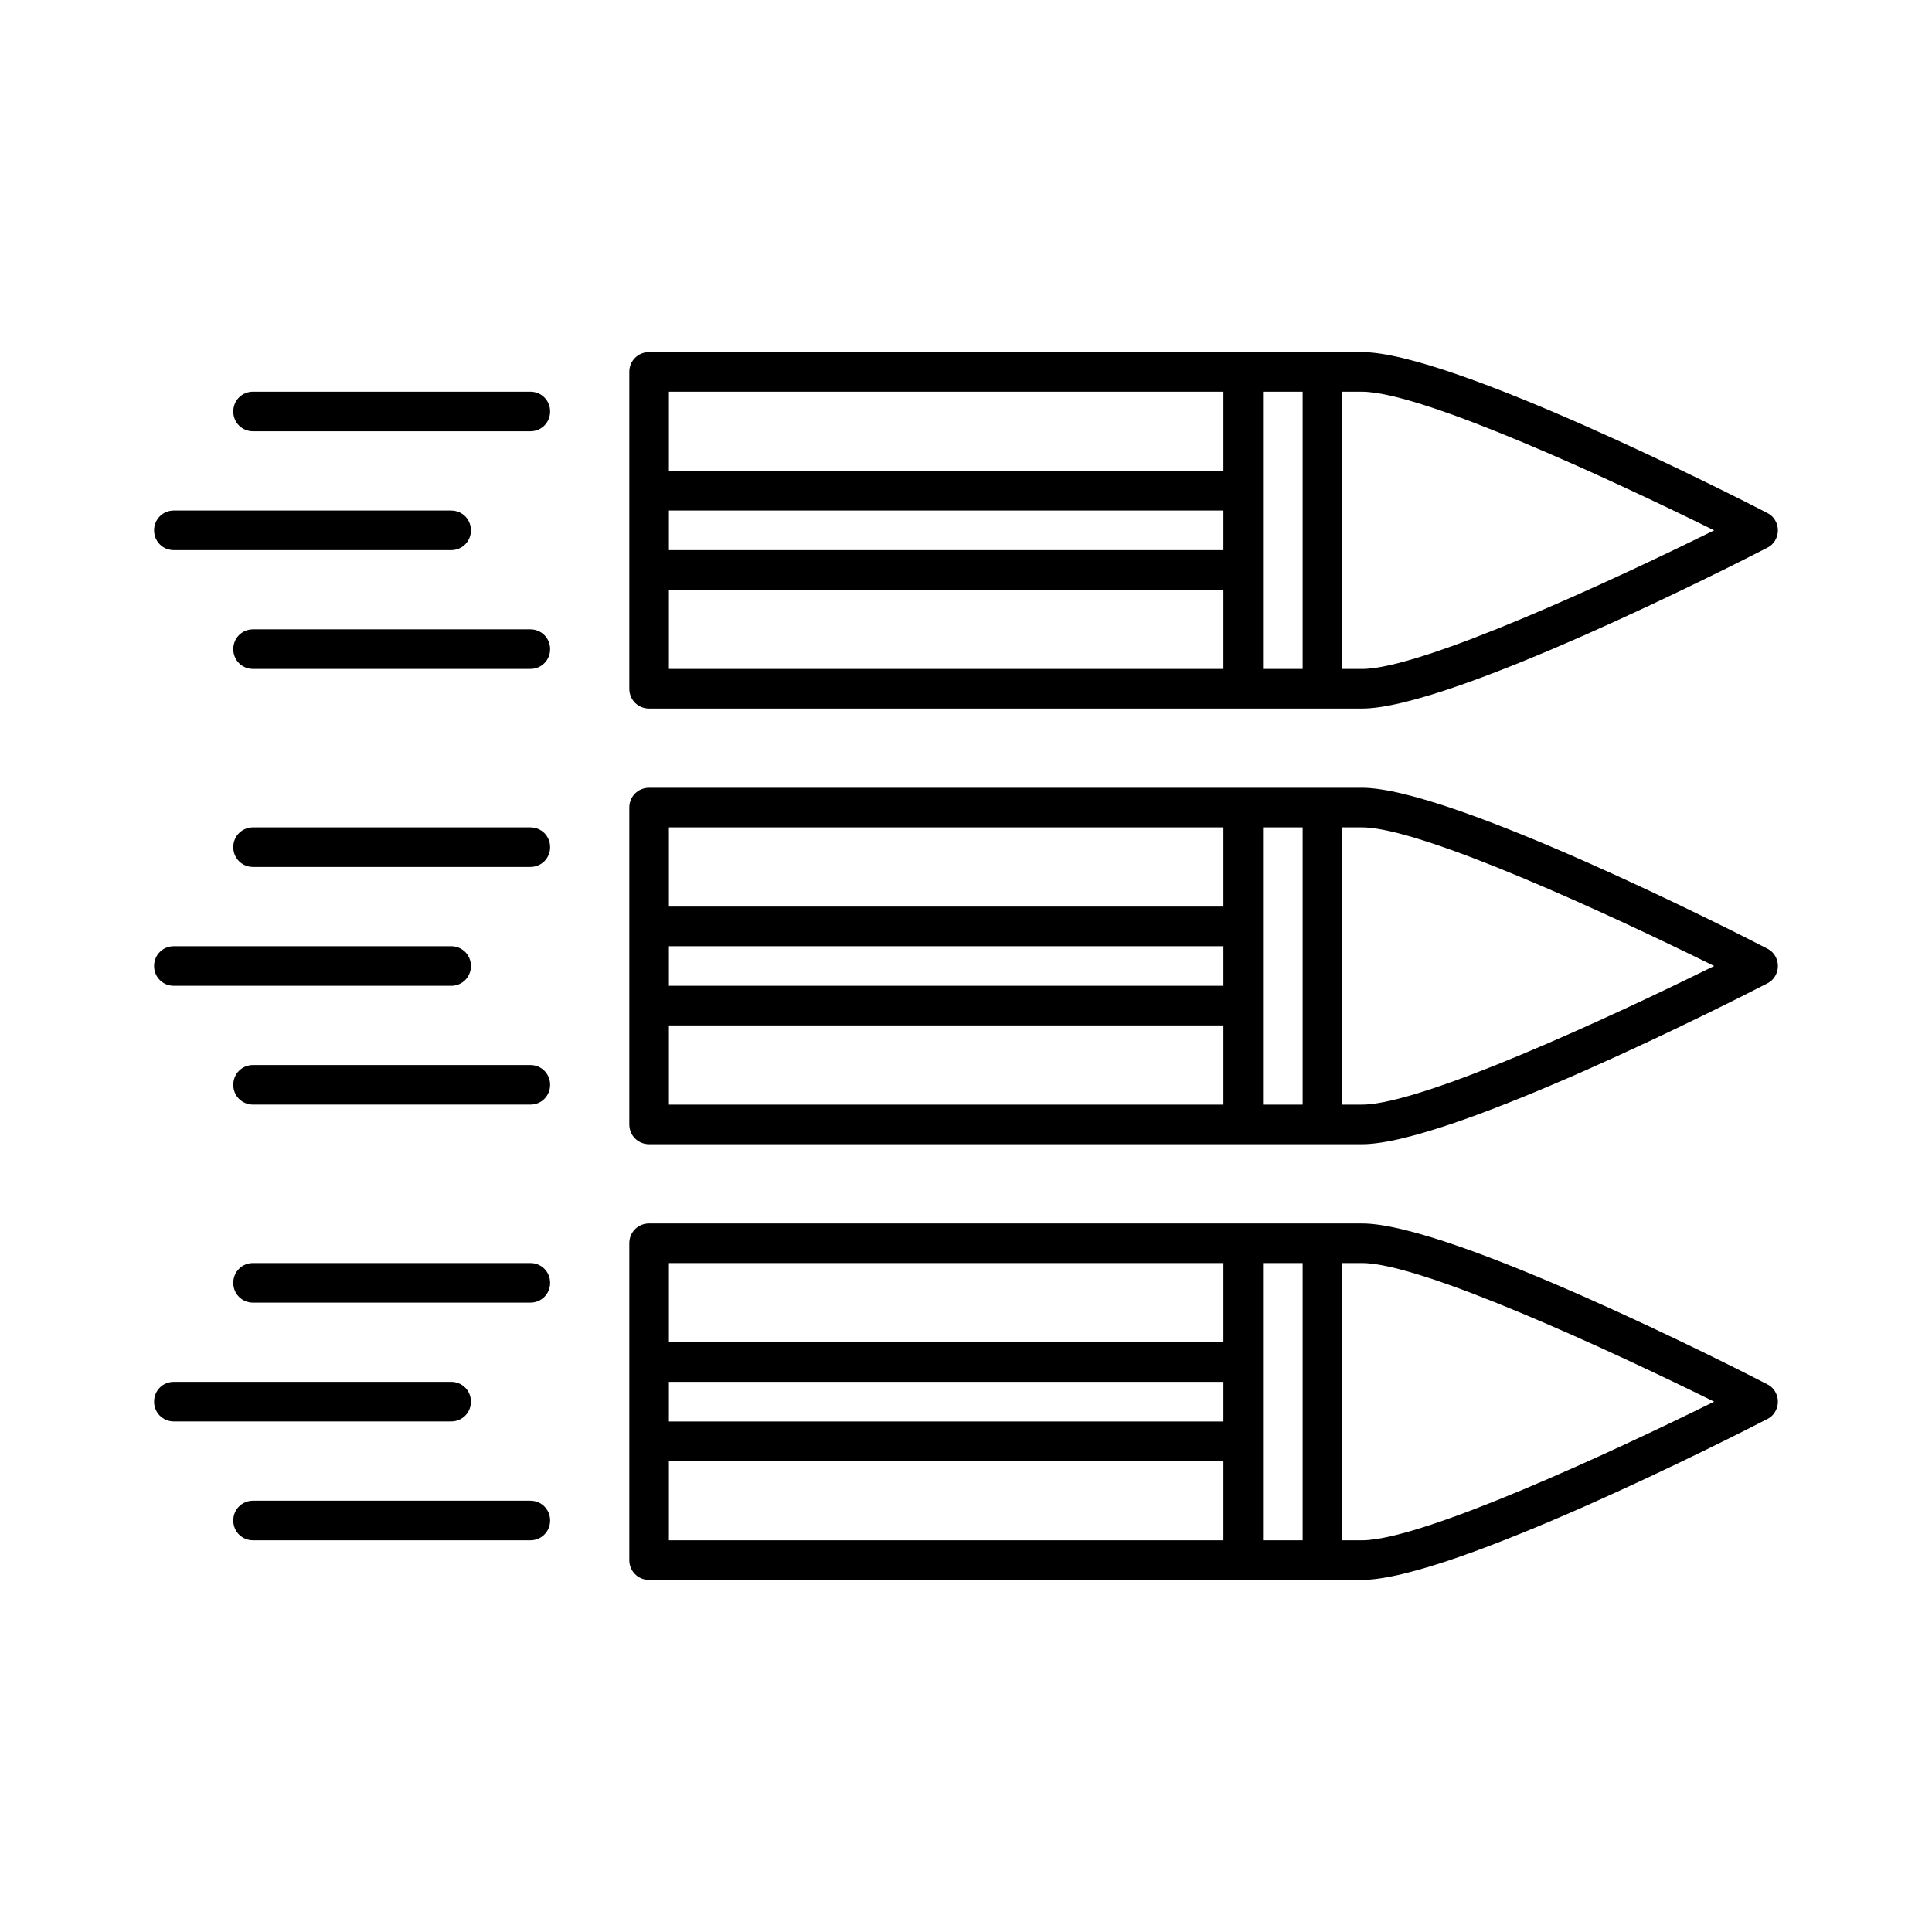
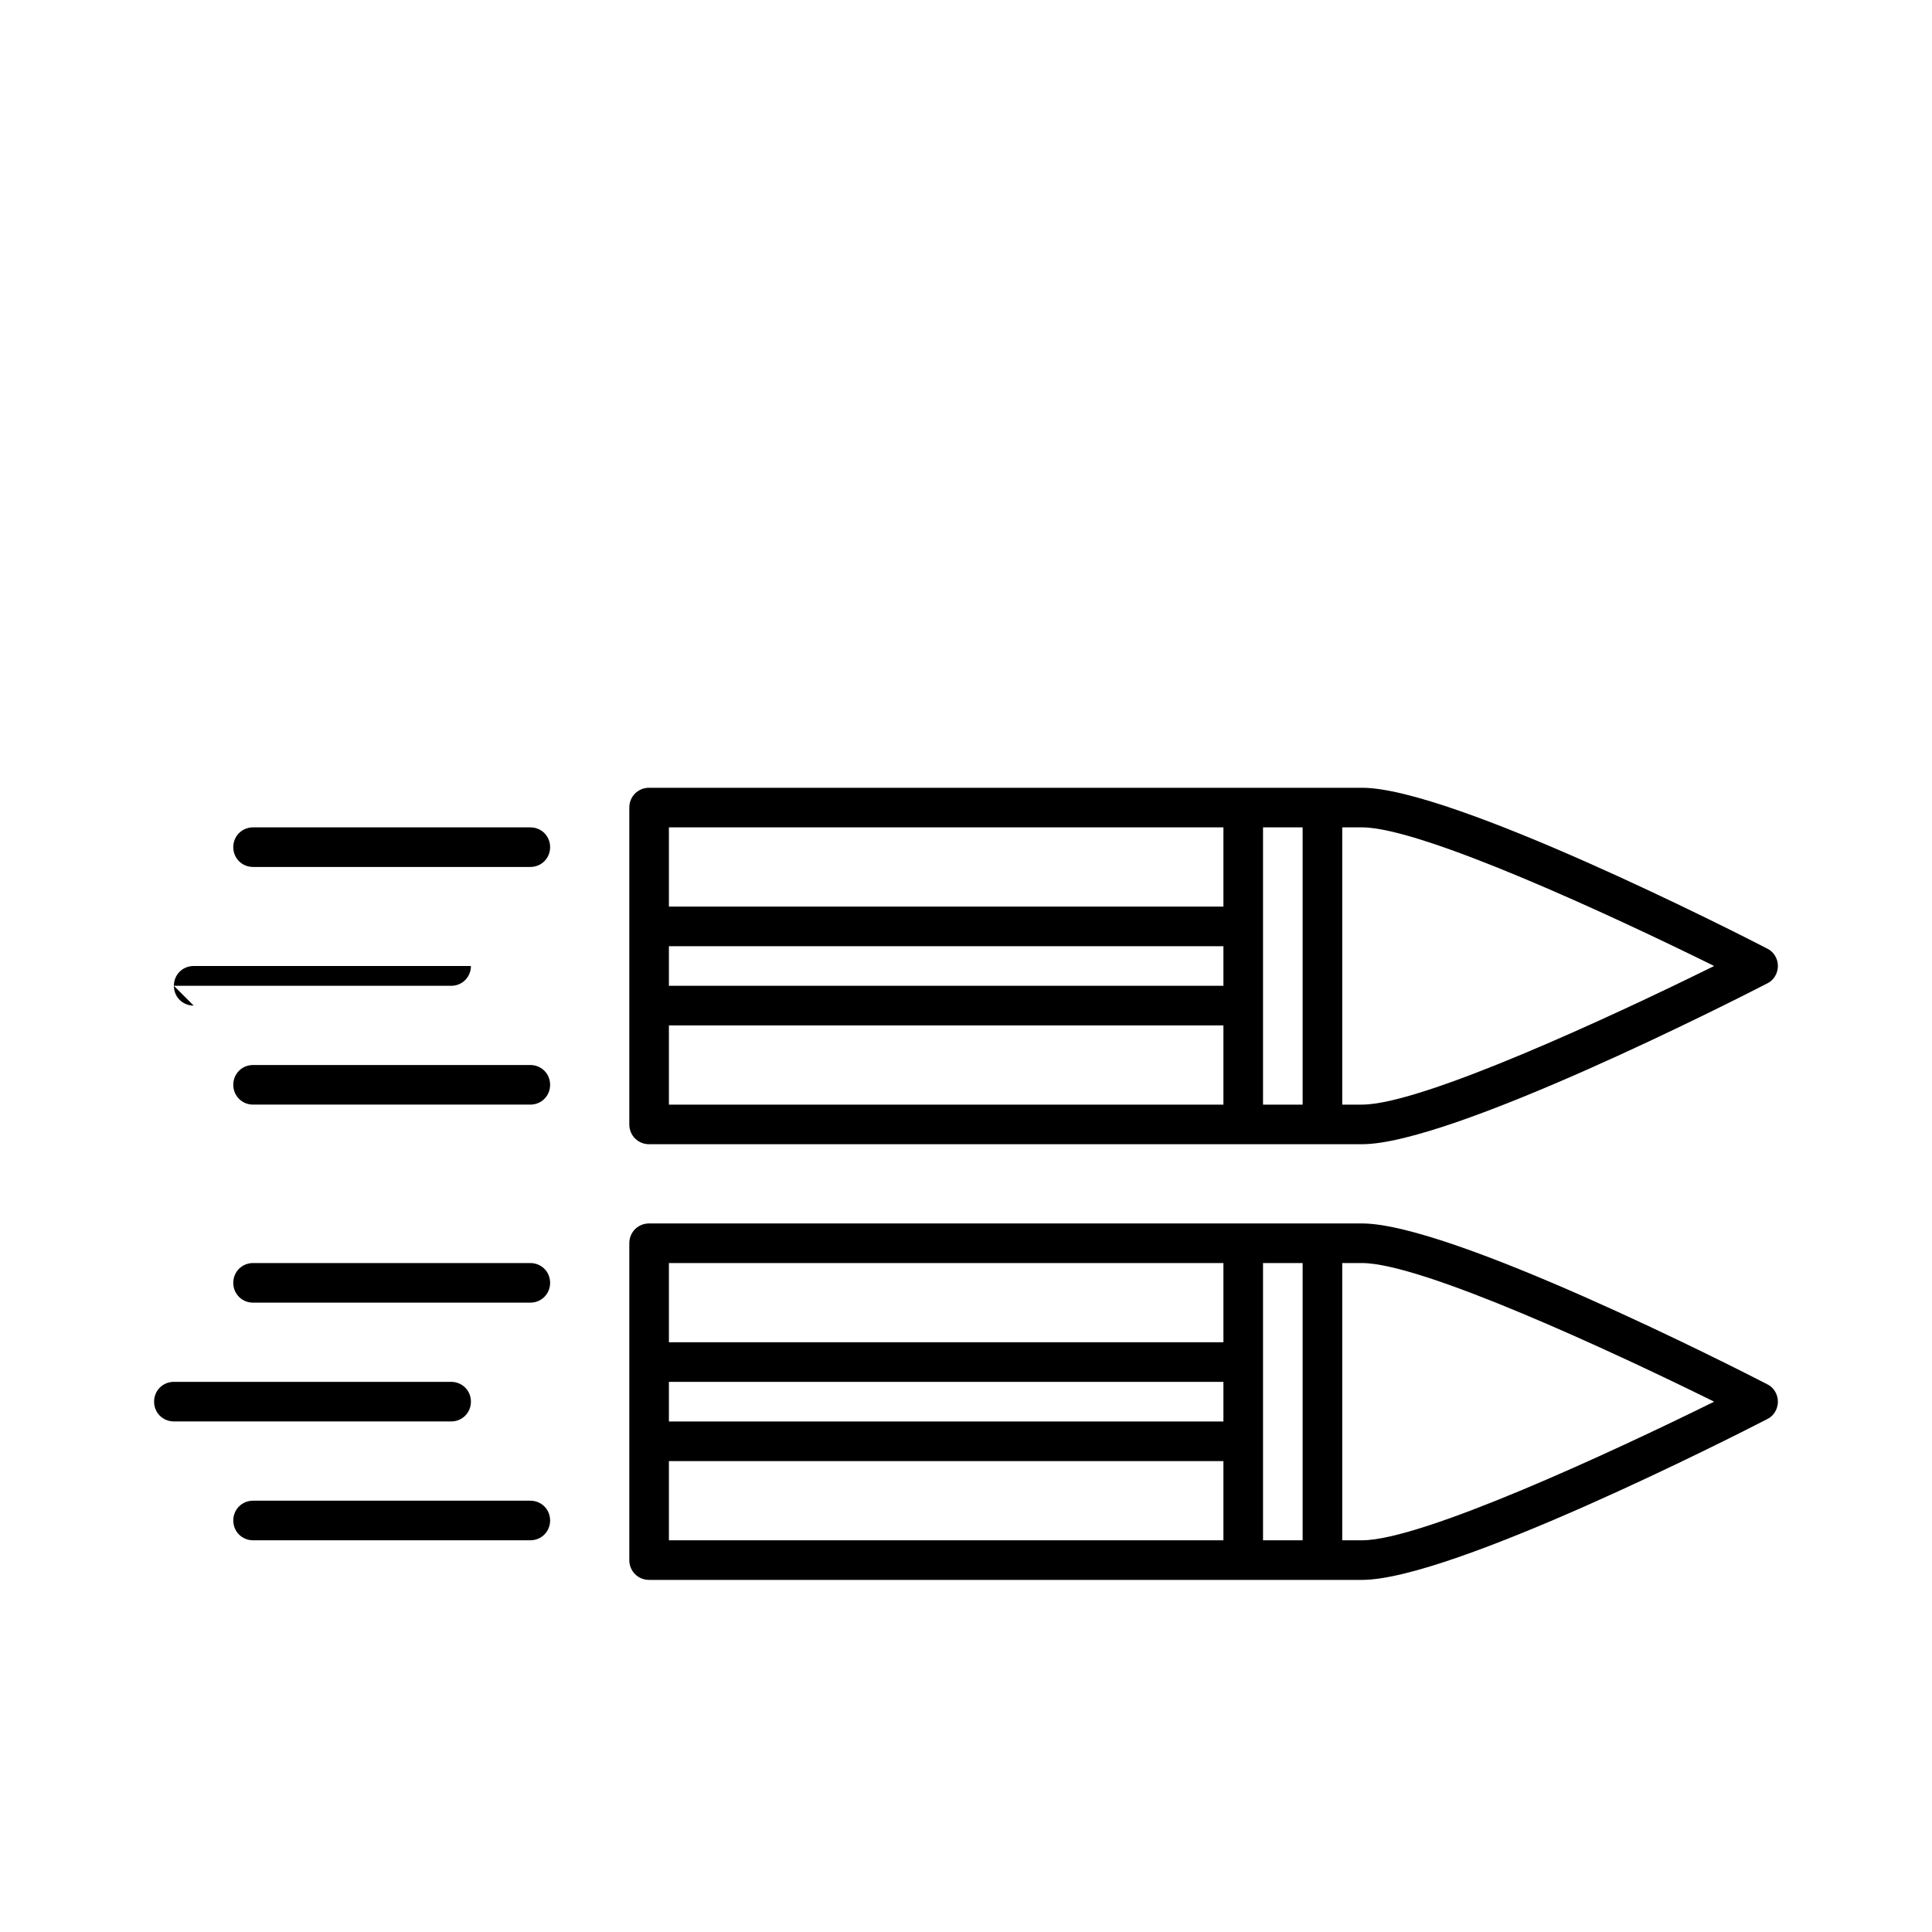
<svg xmlns="http://www.w3.org/2000/svg" fill="#000000" width="800px" height="800px" version="1.1" viewBox="144 144 512 512">
  <g>
-     <path d="m612.33 279.93c-8.5-4.41-83.652-42.617-107.38-42.617h-188.93c-2.938 0-5.246 2.309-5.246 5.246v83.969c0 2.938 2.309 5.246 5.246 5.246h188.93c23.723 0 98.871-38.207 107.38-42.613 1.785-0.84 2.832-2.731 2.832-4.617 0-1.887-1.051-3.777-2.836-4.613zm-144.11 41.352h-146.95v-20.992h146.95zm0-31.488h-146.95v-10.496h146.95zm0-20.992h-146.95v-20.992h146.95zm20.992 52.48h-10.496v-73.473h10.496zm15.742 0h-5.246v-73.473h5.246c15.848 0 66.336 23.406 93.309 36.734-26.973 13.332-77.457 36.738-93.309 36.738z" />
-     <path d="m284.54 247.8h-73.473c-2.938 0-5.246 2.309-5.246 5.246s2.309 5.246 5.246 5.246h73.473c2.938 0 5.246-2.309 5.246-5.246s-2.309-5.246-5.246-5.246z" />
-     <path d="m284.54 310.78h-73.473c-2.938 0-5.246 2.309-5.246 5.246s2.309 5.246 5.246 5.246h73.473c2.938 0 5.246-2.309 5.246-5.246s-2.309-5.246-5.246-5.246z" />
-     <path d="m190.08 289.79h73.473c2.938 0 5.246-2.309 5.246-5.246s-2.309-5.246-5.246-5.246l-73.473-0.004c-2.938 0-5.246 2.309-5.246 5.246-0.004 2.941 2.309 5.25 5.246 5.25z" />
    <path d="m612.33 395.38c-8.5-4.406-83.652-42.613-107.38-42.613h-188.93c-2.938 0-5.246 2.309-5.246 5.246v83.969c0 2.938 2.309 5.246 5.246 5.246h188.93c23.723 0 98.871-38.207 107.38-42.613 1.785-0.84 2.832-2.731 2.832-4.617 0-1.887-1.051-3.777-2.836-4.617zm-144.11 41.355h-146.95v-20.992h146.95zm0-31.488h-146.95v-10.496h146.95zm0-20.992h-146.95v-20.992h146.95zm20.992 52.48h-10.496v-73.473h10.496zm15.742 0h-5.246v-73.473h5.246c15.848 0 66.336 23.406 93.309 36.734-26.973 13.332-77.457 36.738-93.309 36.738z" />
    <path d="m284.54 363.26h-73.473c-2.938 0-5.246 2.309-5.246 5.246s2.309 5.246 5.246 5.246h73.473c2.938 0 5.246-2.309 5.246-5.246s-2.309-5.246-5.246-5.246z" />
    <path d="m284.54 426.24h-73.473c-2.938 0-5.246 2.309-5.246 5.246s2.309 5.246 5.246 5.246h73.473c2.938 0 5.246-2.309 5.246-5.246s-2.309-5.246-5.246-5.246z" />
-     <path d="m190.08 405.25h73.473c2.938 0 5.246-2.309 5.246-5.246s-2.309-5.246-5.246-5.246l-73.473-0.004c-2.938 0-5.246 2.309-5.246 5.246-0.004 2.941 2.309 5.25 5.246 5.25z" />
+     <path d="m190.08 405.25h73.473c2.938 0 5.246-2.309 5.246-5.246l-73.473-0.004c-2.938 0-5.246 2.309-5.246 5.246-0.004 2.941 2.309 5.25 5.246 5.25z" />
    <path d="m612.33 510.84c-8.5-4.406-83.652-42.613-107.38-42.613h-188.93c-2.938 0-5.246 2.309-5.246 5.246v83.969c0 2.938 2.309 5.246 5.246 5.246h188.93c23.723 0 98.871-38.207 107.38-42.613 1.785-0.84 2.832-2.731 2.832-4.617s-1.051-3.777-2.836-4.617zm-144.11 41.355h-146.95v-20.992h146.95zm0-31.488h-146.95v-10.496h146.95zm0-20.992h-146.95v-20.992h146.95zm20.992 52.48h-10.496v-73.473h10.496zm15.742 0h-5.246v-73.473h5.246c15.848 0 66.336 23.406 93.309 36.734-26.973 13.332-77.457 36.738-93.309 36.738z" />
    <path d="m284.54 478.72h-73.473c-2.938 0-5.246 2.309-5.246 5.246s2.309 5.246 5.246 5.246h73.473c2.938 0 5.246-2.309 5.246-5.246s-2.309-5.246-5.246-5.246z" />
    <path d="m284.54 541.7h-73.473c-2.938 0-5.246 2.309-5.246 5.246s2.309 5.246 5.246 5.246h73.473c2.938 0 5.246-2.309 5.246-5.246s-2.309-5.246-5.246-5.246z" />
    <path d="m268.8 515.45c0-2.938-2.309-5.246-5.246-5.246h-73.473c-2.938 0-5.246 2.309-5.246 5.246s2.309 5.246 5.246 5.246h73.473c2.938 0.004 5.246-2.305 5.246-5.246z" />
  </g>
</svg>